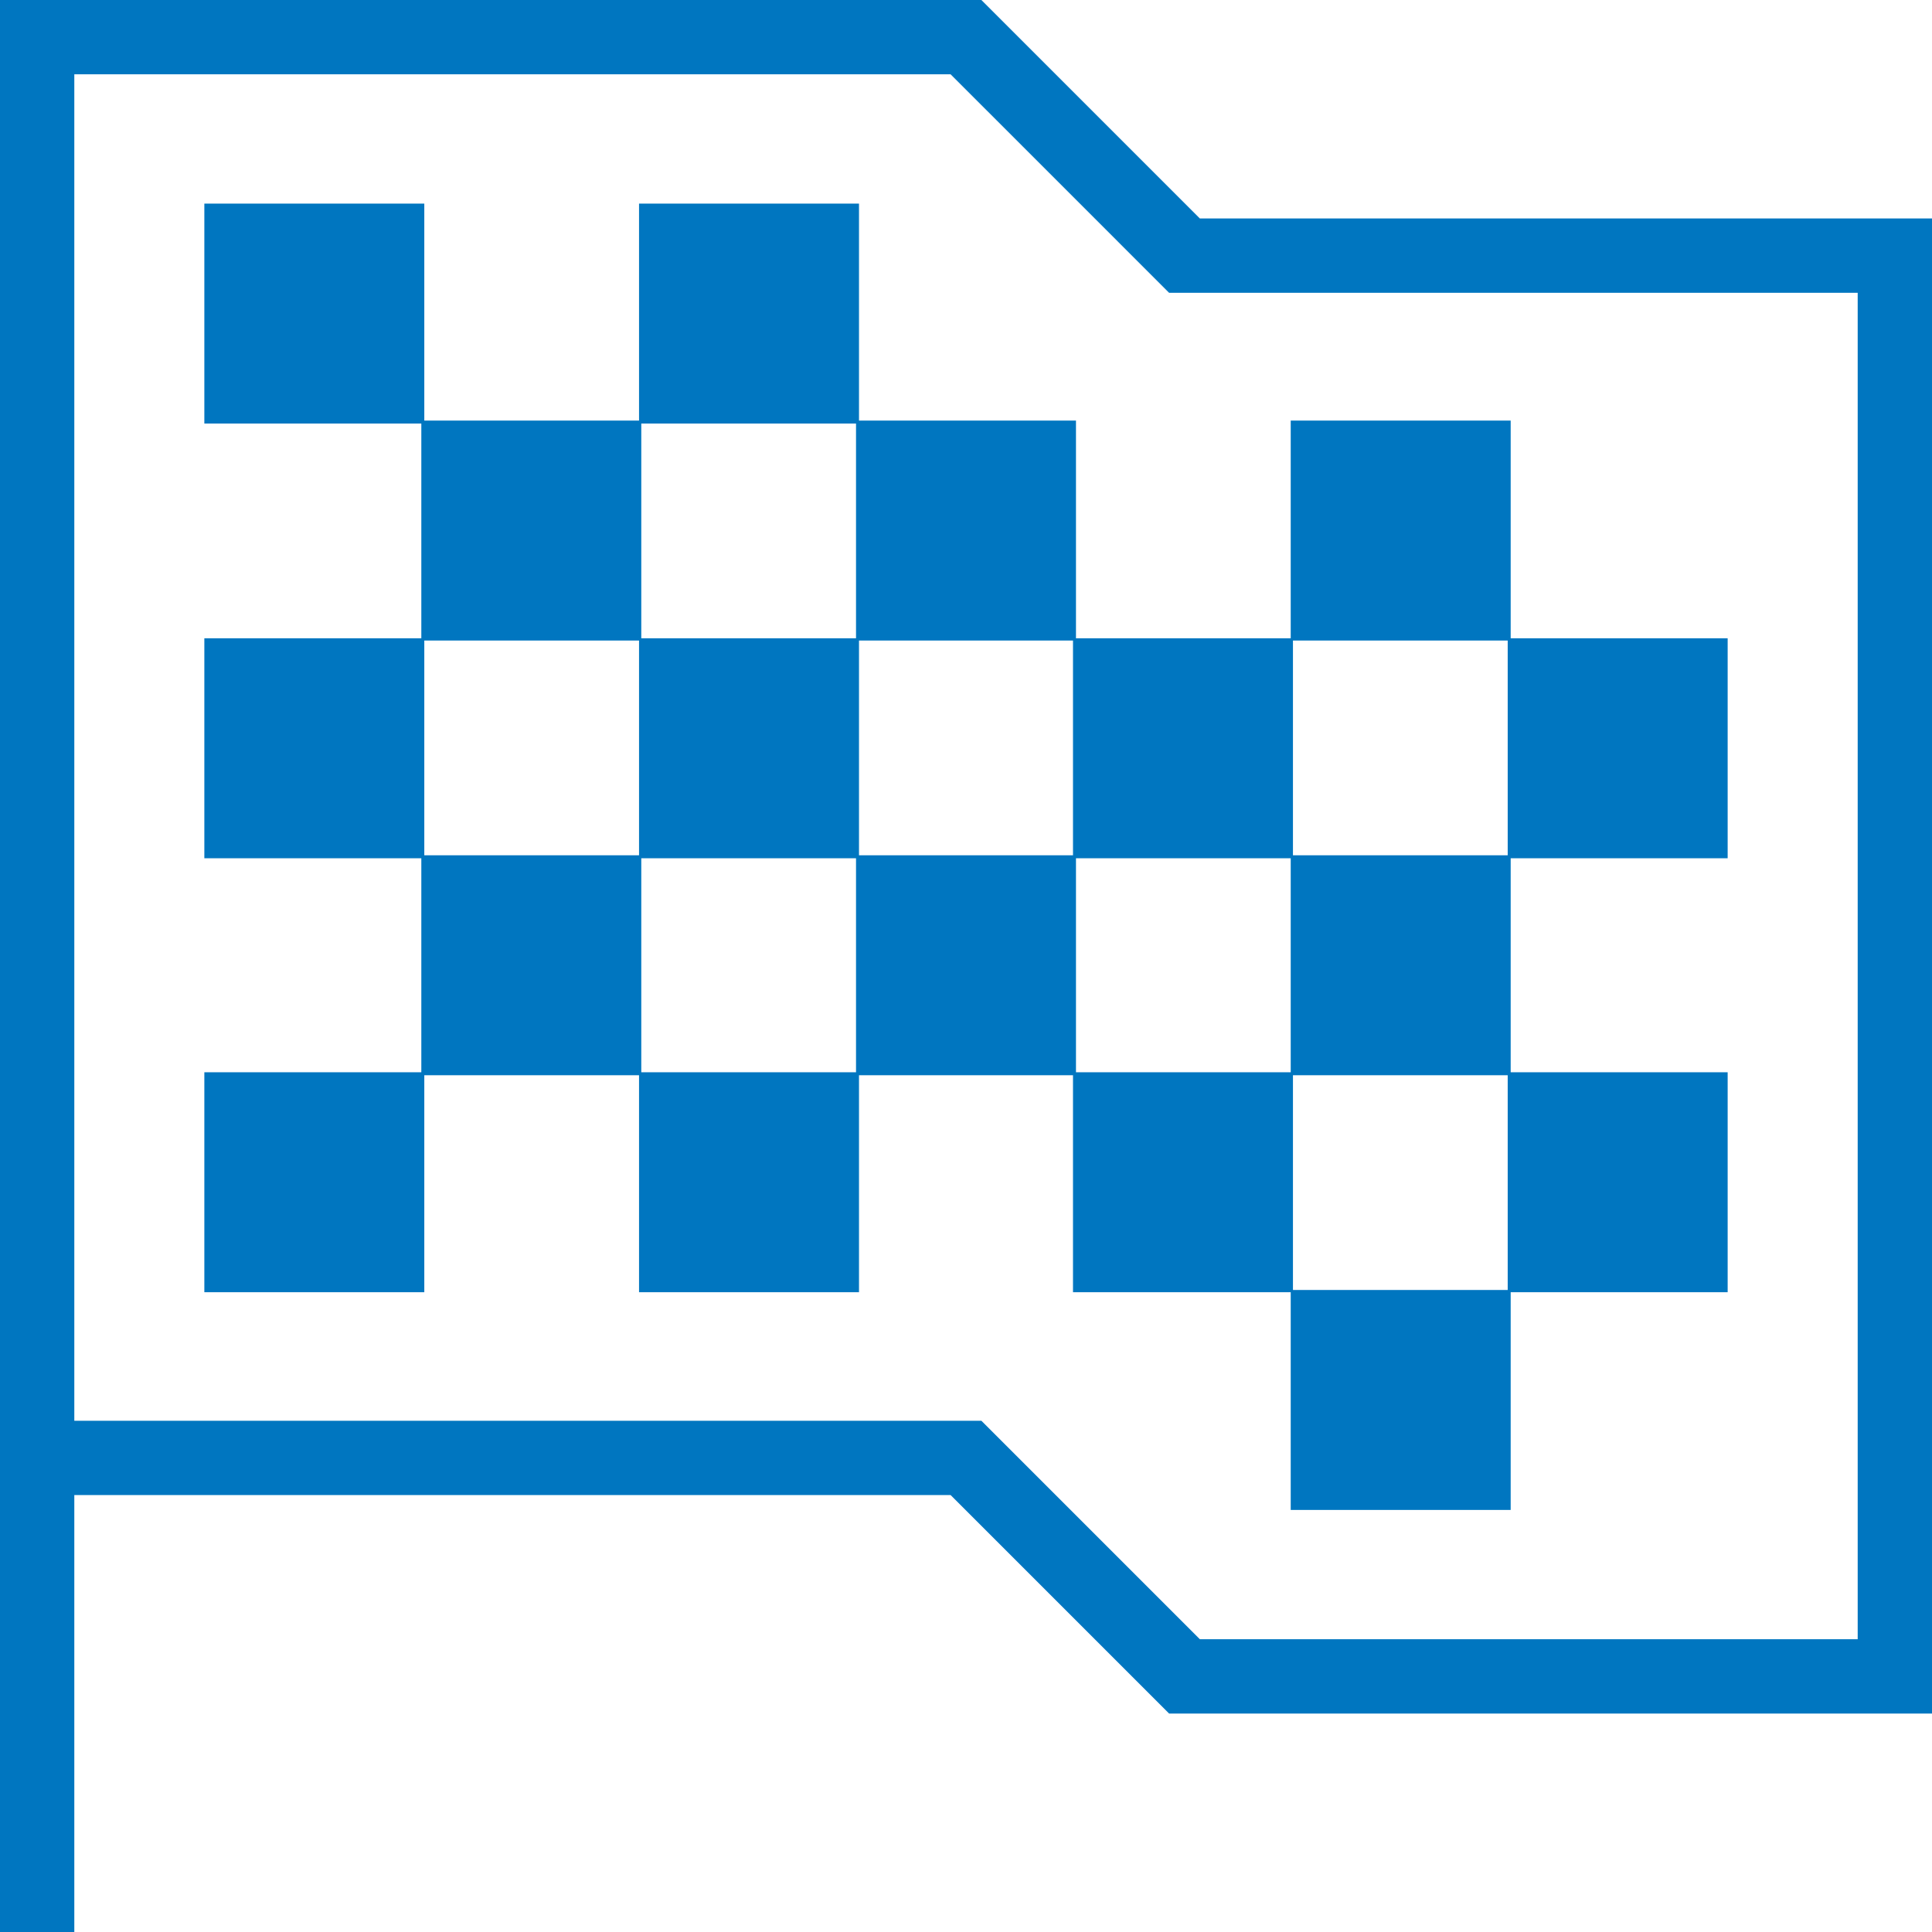
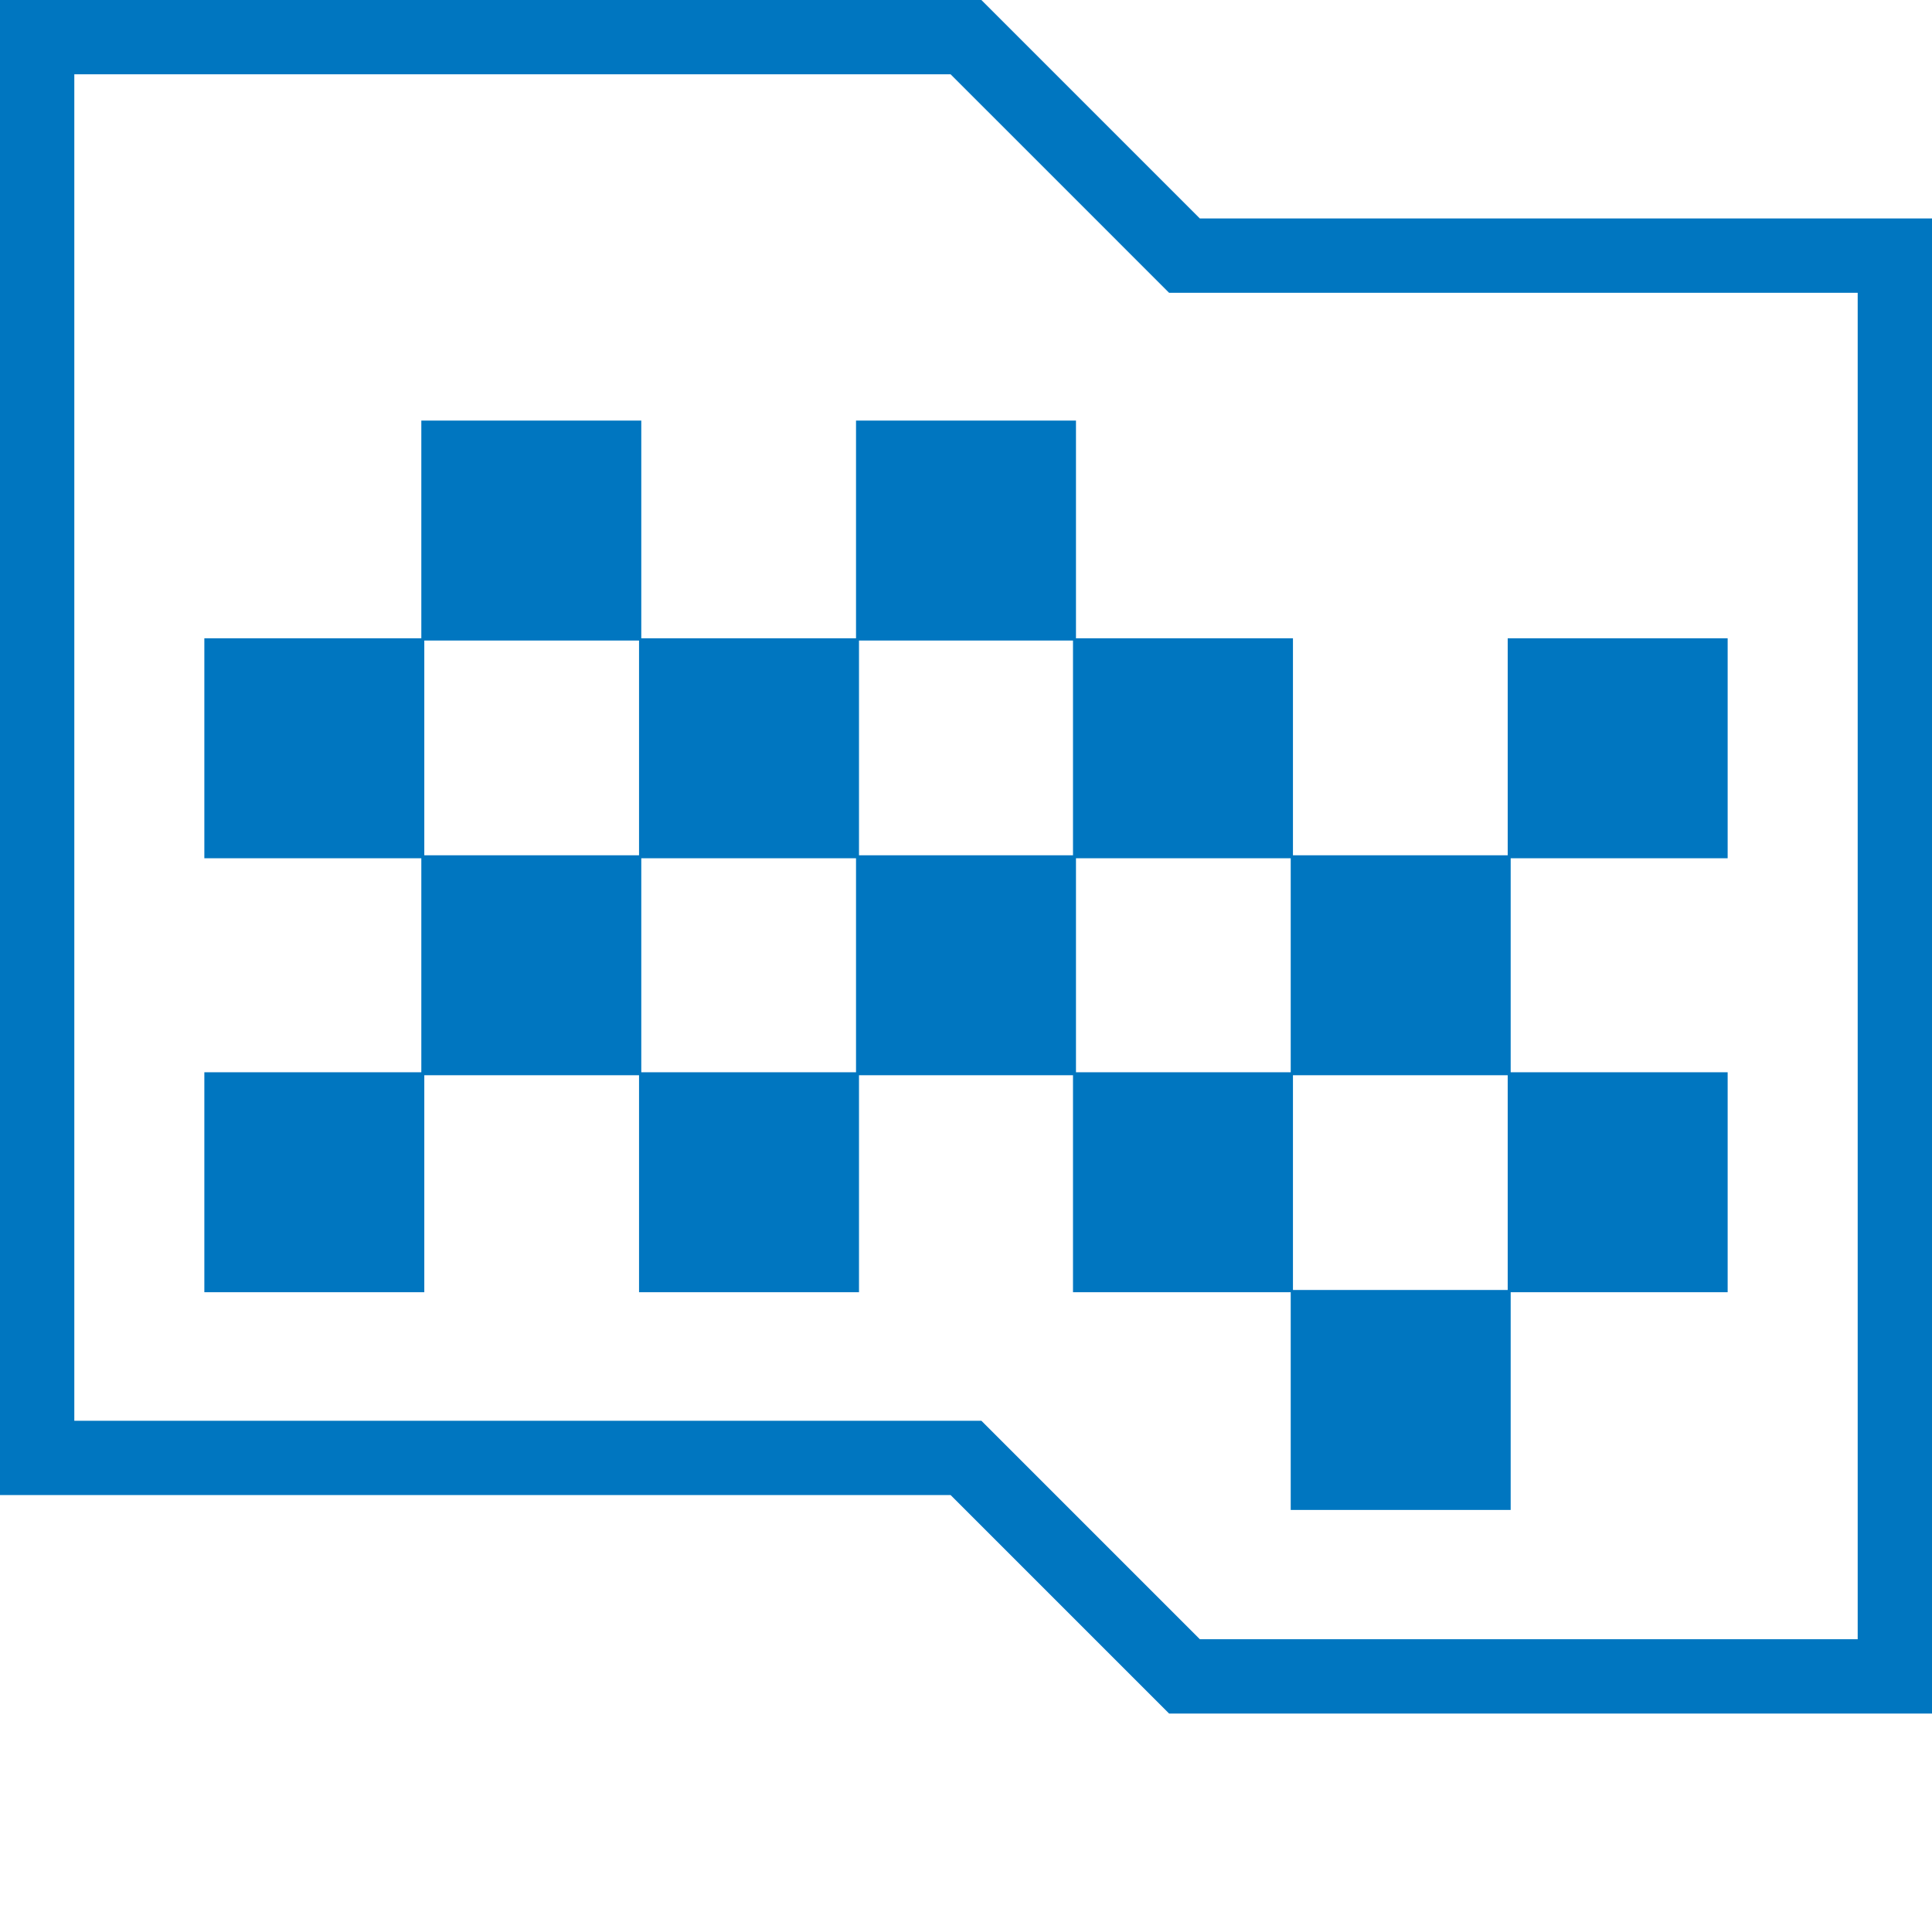
<svg xmlns="http://www.w3.org/2000/svg" id="Layer_2" data-name="Layer 2" viewBox="0 0 26 26">
  <defs>
    <style>
      .cls-1, .cls-2 {
        fill: none;
        stroke: #0076c0;
        stroke-miterlimit: 10;
      }

      .cls-2 {
        stroke-width: 1.5px;
      }
    </style>
  </defs>
  <g id="Layer_1-2" data-name="Layer 1">
    <g>
      <polygon class="cls-1" points="13 19.62 14.47 21.09 15.94 22.56 25.5 22.56 25.5 21.09 25.5 4.91 25.5 3.44 15.94 3.44 14.47 1.97 13 .5 .5 .5 .5 1.97 .5 19.62 13 19.62" />
      <g>
        <rect class="cls-2" x="6.42" y="6.41" width="1.46" height="1.46" />
-         <rect class="cls-2" x="9.35" y="3.49" width="1.46" height="1.46" />
-         <rect class="cls-2" x="3.5" y="3.49" width="1.46" height="1.46" />
        <rect class="cls-2" x="12.27" y="6.41" width="1.46" height="1.46" />
        <rect class="cls-2" x="9.35" y="9.34" width="1.46" height="1.46" />
        <rect class="cls-2" x="3.5" y="9.34" width="1.46" height="1.46" />
        <rect class="cls-2" x="9.35" y="15.18" width="1.46" height="1.46" />
        <rect class="cls-2" x="3.5" y="15.18" width="1.46" height="1.46" />
        <rect class="cls-2" x="12.27" y="12.26" width="1.46" height="1.46" />
        <rect class="cls-2" x="15.19" y="15.18" width="1.46" height="1.46" />
-         <rect class="cls-2" x="18.12" y="6.41" width="1.46" height="1.46" />
        <rect class="cls-2" x="18.12" y="12.26" width="1.46" height="1.46" />
        <rect class="cls-2" x="18.12" y="18.11" width="1.46" height="1.46" />
        <rect class="cls-2" x="21.04" y="9.34" width="1.46" height="1.46" />
        <rect class="cls-2" x="15.19" y="9.34" width="1.46" height="1.46" />
        <rect class="cls-2" x="21.04" y="15.18" width="1.46" height="1.46" />
        <rect class="cls-2" x="6.42" y="12.26" width="1.46" height="1.46" />
      </g>
-       <line class="cls-1" x1=".5" y1="26" x2=".5" y2="19.62" />
    </g>
  </g>
</svg>